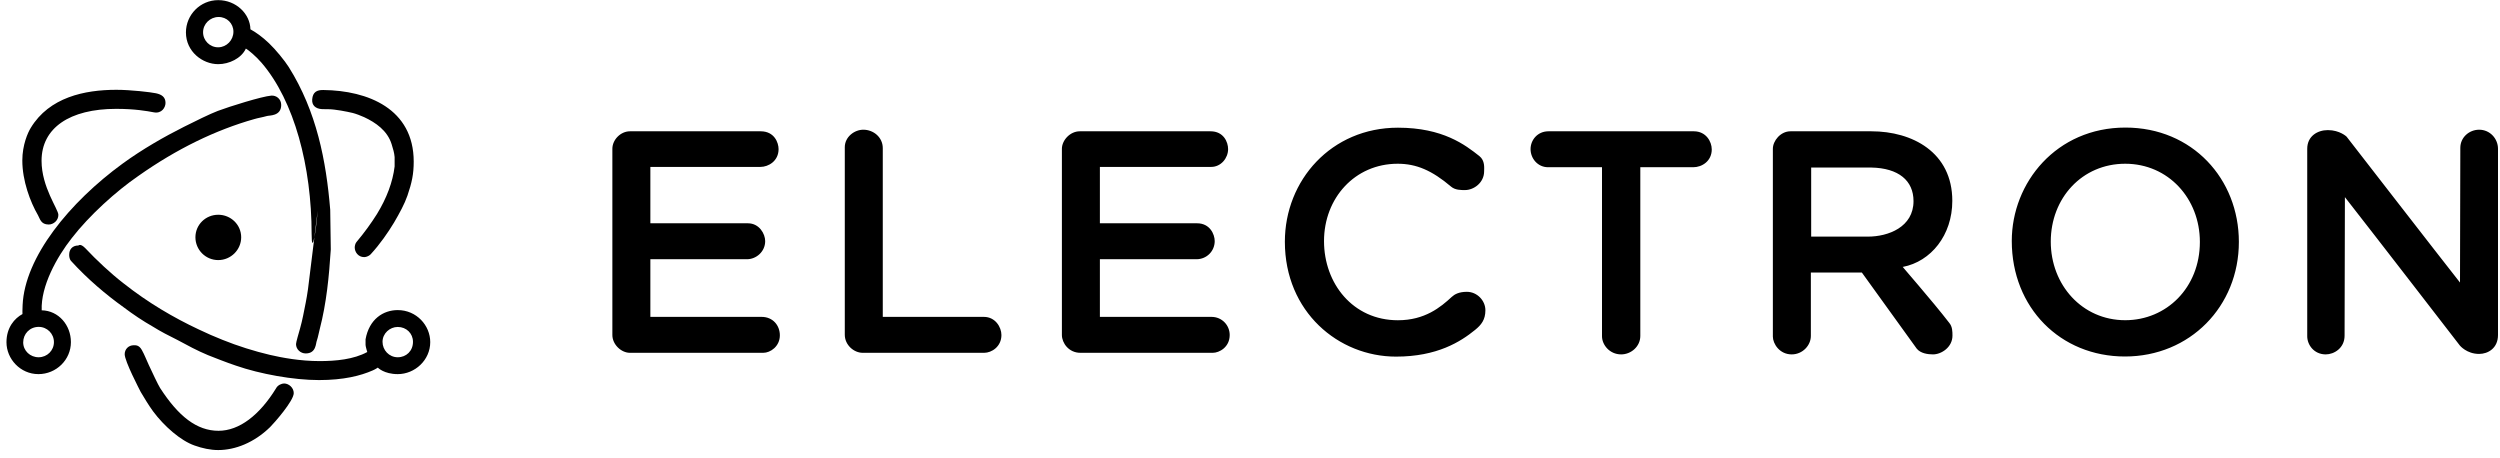
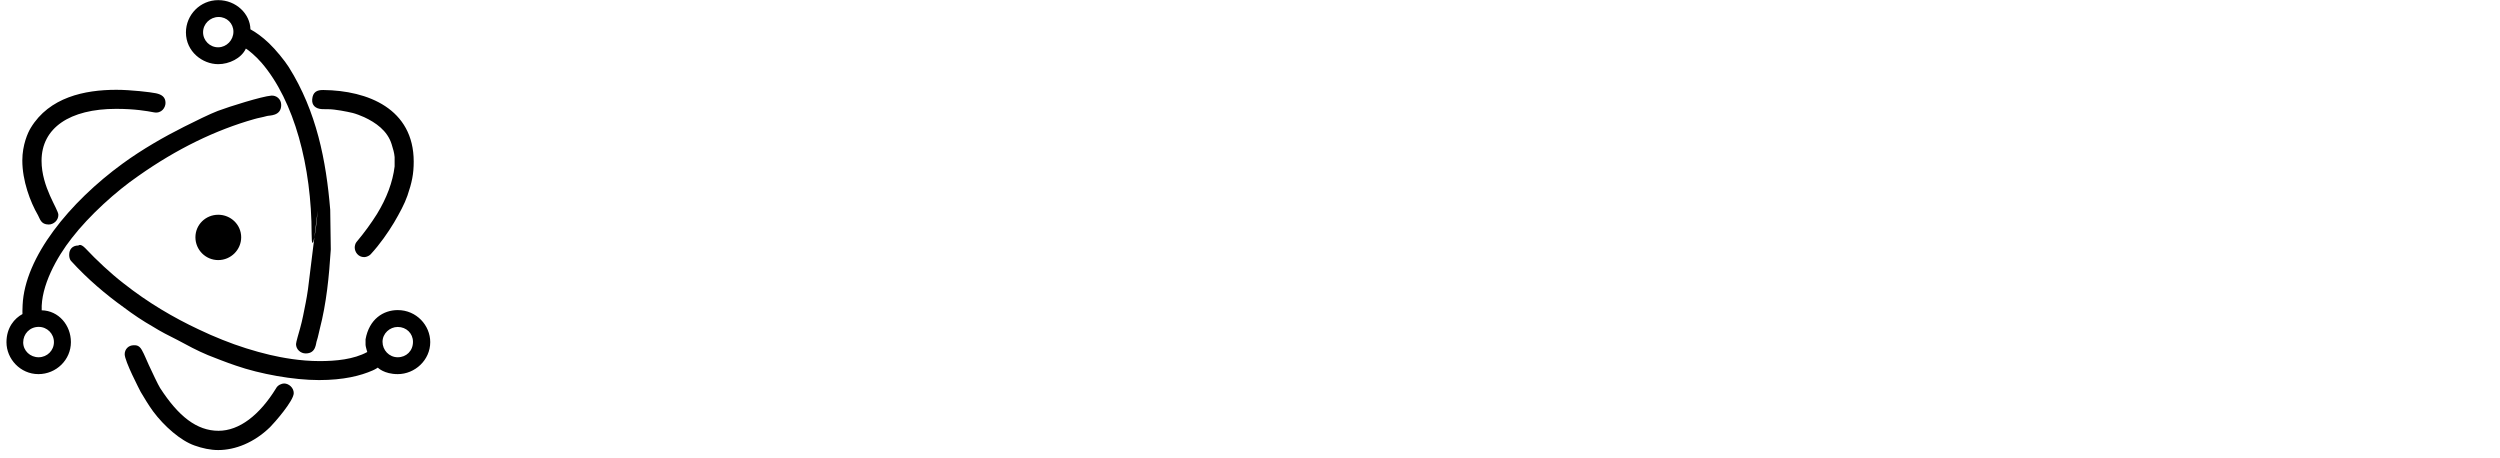
<svg xmlns="http://www.w3.org/2000/svg" viewBox="0 0 600 110" version="1.1" xml:space="preserve" x="0px" y="0px" width="600px" height="110px">
  <path d="M 99.115 82.038 C 99.115 84.232 97.502 85.743 95.461 85.743 C 93.37 85.743 91.807 84.014 91.807 82.038 C 91.807 80.022 93.547 78.468 95.461 78.468 C 97.521 78.468 99.115 80.013 99.115 82.038 ZM 20.437 59.53 C 19.271 58.37 18.886 58.918 18.796 58.918 C 17.327 58.918 16.607 59.914 16.607 61.094 C 16.607 61.337 16.577 62.006 17.018 62.59 C 21.042 67.013 25.451 70.716 29.67 73.742 C 31.977 75.48 34.303 77.034 36.646 78.366 C 38.62 79.602 40.564 80.586 42.527 81.562 C 44.942 82.865 47.365 84.178 49.913 85.234 C 51.395 85.814 54.36 87.002 56.615 87.749 C 62.455 89.778 70.452 91.217 76.551 91.217 C 82.507 91.217 86.552 90.175 89.443 88.905 C 90.189 88.578 90.674 88.225 90.674 88.225 C 90.674 88.225 92.149 89.789 95.461 89.789 C 99.565 89.789 103.257 86.436 103.257 82.106 C 103.257 78.097 99.955 74.422 95.461 74.422 C 91.996 74.422 88.612 76.576 87.733 81.426 L 87.733 82.786 C 87.733 83.143 88.147 84.494 88.143 84.486 C 84.876 86.267 80.573 86.662 76.722 86.662 C 71.964 86.662 67.652 85.836 64.754 85.165 C 61.101 84.307 57.027 83.03 53.401 81.562 C 51.543 80.836 49.498 79.927 47.657 79.046 C 41.711 76.256 35.563 72.677 29.602 67.962 C 26.602 65.643 23.186 62.459 20.437 59.53 ZM 56.021 7.624 C 56.012 9.634 54.398 11.324 52.4 11.353 C 50.383 11.382 48.729 9.742 48.738 7.73 C 48.747 5.724 50.416 4.107 52.419 4.078 C 54.436 4.049 56.03 5.613 56.021 7.624 ZM 74.79 56.181 C 74.79 58.911 75.094 58.769 75.451 56.977 L 76.243 50.554 C 76.023 53.291 75.722 55.612 75.451 56.977 L 73.918 69.39 C 73.78 70.486 73.511 71.912 73.371 72.654 C 72.936 74.817 72.597 76.765 72.02 78.808 C 71.71 79.909 71.046 82.141 71.046 82.582 C 71.046 83.868 72.156 84.826 73.371 84.826 C 75.924 84.826 75.774 82.343 76.038 81.766 C 76.362 80.801 76.514 79.806 76.722 79.046 C 78.375 72.679 78.971 66.323 79.389 59.87 L 79.253 50.35 C 78.279 38.591 76.008 26.774 69.302 16.096 C 68.352 14.583 66.146 11.88 64.549 10.367 C 62.922 8.817 61.403 7.745 60.103 7.035 C 60.035 3.339 56.664 0.032 52.375 0.032 C 48.045 0.032 44.624 3.566 44.624 7.784 C 44.624 12.377 48.588 15.399 52.375 15.399 C 54.976 15.399 57.915 14.024 59.009 11.659 C 59.514 11.921 61.385 13.442 62.779 15.068 C 70.647 24.24 74.79 39.981 74.79 56.181 ZM 12.944 82.106 C 12.944 84.119 11.323 85.726 9.294 85.743 C 7.245 85.759 5.567 84.178 5.567 82.174 C 5.567 80.148 7.12 78.451 9.29 78.451 C 11.322 78.451 12.944 80.09 12.944 82.106 ZM 67.49 25.191 C 67.49 23.715 66.269 22.86 65.13 22.947 C 62.874 23.12 55.062 25.569 52.273 26.619 C 50.457 27.303 46.762 29.123 44.169 30.427 C 39.441 32.803 34.175 35.806 29.448 39.25 C 16.694 48.541 5.943 61.683 5.426 73.232 C 5.357 74.373 5.391 75.185 5.391 75.374 C 3.493 76.396 1.553 78.596 1.553 82.14 C 1.553 86.142 4.873 89.789 9.221 89.789 C 13.495 89.789 17.018 86.36 17.018 82.106 C 17.018 78.058 14.084 74.555 10.008 74.473 C 9.77 68.681 13.607 61.741 17.223 57.15 C 21.449 51.681 27.882 45.89 33.158 42.259 C 42.475 35.679 51.83 31.184 60.992 28.591 C 61.911 28.31 62.938 28.165 64.07 27.843 C 64.568 27.663 67.49 27.945 67.49 25.191 ZM 27.926 21.553 C 20.291 21.553 11.829 23.341 7.375 30.699 C 6.703 31.785 5.357 34.747 5.357 38.519 C 5.357 43.364 7.241 48.437 9.119 51.659 C 9.588 52.465 9.783 53.886 11.683 53.886 C 12.814 53.886 14.009 52.945 14.009 51.574 C 14.009 50.207 9.974 44.939 9.974 38.587 C 9.974 30.683 16.749 26.126 27.875 26.126 C 32.343 26.126 35.267 26.641 36.919 26.959 C 38.812 27.323 39.723 25.783 39.723 24.698 C 39.723 23.314 38.837 22.685 37.432 22.386 C 36.153 22.113 31.35 21.553 27.926 21.553 ZM 99.291 38.791 C 99.291 26.097 88.279 21.724 77.628 21.604 C 76.066 21.567 75.067 22.08 74.927 23.848 C 74.817 25.237 75.686 26.117 77.321 26.194 L 78.774 26.211 C 80.423 26.211 83.256 26.781 84.655 27.112 C 85.358 27.287 86.635 27.763 87.391 28.115 C 90.148 29.399 92.981 31.347 93.991 34.609 C 94.354 35.784 94.623 36.664 94.709 37.703 L 94.709 39.947 C 94.264 43.671 92.807 47.559 90.469 51.37 C 89.091 53.562 87.431 55.855 85.544 58.102 C 85.239 58.466 85.134 59.096 85.134 59.394 C 85.134 60.479 85.97 61.706 87.391 61.706 C 87.696 61.706 88.392 61.595 88.964 61.026 C 91.22 58.58 93.152 55.763 94.572 53.41 C 95.898 51.139 97.083 48.978 97.786 46.95 C 98.867 43.8 99.291 41.725 99.291 38.791 ZM 57.885 56.946 C 57.885 53.937 55.407 51.54 52.375 51.54 C 49.341 51.54 46.9 53.94 46.9 56.946 C 46.9 59.949 49.334 62.421 52.375 62.421 C 55.412 62.421 57.885 59.951 57.885 56.946 ZM 34.047 84.01 C 33.41 82.871 32.705 82.854 32.132 82.854 C 30.764 82.854 29.926 83.878 29.926 85.013 C 29.926 86.698 33.484 93.499 33.773 94.073 C 34.645 95.518 35.606 97.17 36.748 98.731 C 39.371 102.256 43.333 105.761 46.699 106.925 C 48.542 107.585 50.507 108.013 52.375 108.013 C 56.422 108.013 60.98 106.253 64.822 102.505 C 65.785 101.548 70.499 96.213 70.499 94.345 C 70.499 93.07 69.333 92.033 68.173 92.033 C 67.623 92.033 66.648 92.414 66.258 93.189 C 62.29 99.634 57.438 103.389 52.444 103.389 C 47.239 103.389 42.842 99.944 38.424 93.121 C 37.952 92.392 36.438 89.161 35.688 87.546 C 35.155 86.419 34.701 85.165 34.047 84.01 Z" fill="#000000" />
-   <path d="M 527.97 58.064 C 527.97 69.044 519.952 76.85 510.053 76.85 C 499.733 76.85 492.185 68.406 492.185 57.978 C 492.185 47.56 499.686 39.297 510.053 39.297 C 520.383 39.297 527.97 47.646 527.97 58.064 ZM 510.101 30.616 C 493.562 30.616 482.827 43.799 482.827 57.836 C 482.827 73.852 494.491 85.56 509.987 85.56 C 525.573 85.56 537.328 73.544 537.328 58.055 C 537.328 42.94 526.159 30.616 510.101 30.616 ZM 449.145 40.211 C 455.635 40.345 459.244 43.319 459.244 48.271 C 459.244 54.509 453.172 56.788 448.303 56.788 L 434.682 56.788 L 434.682 40.211 L 449.145 40.211 ZM 467.827 77.497 C 463.799 72.253 455.804 63.162 456.678 64.058 C 463.411 62.774 468.554 56.46 468.554 48.205 C 468.554 36.504 458.899 31.511 449.145 31.511 L 429.702 31.511 C 427.33 31.511 425.487 33.794 425.487 35.709 L 425.487 80.781 C 425.487 82.482 427.077 85.055 430.008 85.055 C 432.619 85.055 434.606 82.899 434.606 80.629 L 434.606 65.412 L 446.848 65.412 L 460.009 83.666 C 460.92 84.81 462.657 85.055 463.918 85.055 C 465.956 85.055 468.592 83.32 468.592 80.553 C 468.592 79.582 468.584 78.401 467.827 77.497 ZM 335.508 30.645 C 319.517 30.645 308.367 43.266 308.367 58.017 C 308.367 74.845 321.232 85.588 335.039 85.588 C 344.932 85.588 350.55 82.005 354.027 79.174 C 355.502 77.973 356.496 76.746 356.496 74.462 C 356.496 72.136 354.511 70.036 352.051 70.036 C 350.145 70.036 349.098 70.629 348.411 71.264 C 345.763 73.71 341.986 76.86 335.498 76.86 C 324.683 76.86 317.764 68.027 317.764 57.864 C 317.764 47.551 325.157 39.297 335.441 39.297 C 339.911 39.297 343.654 40.884 348.267 44.798 C 349.261 45.642 350.678 45.617 351.592 45.617 C 353.743 45.617 356.19 43.829 356.19 41.114 C 356.19 40.287 356.43 38.543 355.041 37.45 C 351.66 34.786 346.32 30.645 335.508 30.645 ZM 211.867 35.556 C 211.867 32.962 209.653 31.13 207.193 31.13 C 205.062 31.13 202.749 32.855 202.749 35.328 L 202.749 80.325 C 202.749 82.83 204.959 84.675 207.04 84.675 L 236.204 84.675 C 237.965 84.675 240.343 83.22 240.343 80.401 C 240.343 78.54 238.894 76.051 236.128 76.051 L 211.867 76.051 L 211.867 35.556 ZM 599.519 35.709 C 599.519 33.288 597.604 31.13 594.998 31.13 C 592.616 31.13 590.477 32.963 590.477 35.48 L 590.4 67.808 C 586.04 62.295 563.179 32.796 563.179 32.796 C 563.179 32.796 561.564 31.225 558.677 31.225 C 556.193 31.225 553.735 32.682 553.735 35.709 L 553.735 80.705 C 553.735 82.758 555.361 85.055 558.179 85.055 C 560.183 85.055 562.7 83.542 562.7 80.553 L 562.777 47.312 C 569.585 56.002 590.372 82.933 590.372 82.933 C 590.372 82.933 592.005 84.941 594.979 84.941 C 597.133 84.941 599.519 83.561 599.519 80.401 L 599.519 35.709 ZM 182.567 31.511 L 151.183 31.511 C 148.944 31.511 146.968 33.54 146.968 35.709 L 146.968 80.401 C 146.968 82.695 149.102 84.675 151.183 84.675 L 183.18 84.675 C 184.899 84.675 187.165 83.136 187.165 80.477 C 187.165 78.108 185.495 76.051 182.797 76.051 L 156.087 76.051 L 156.087 62.214 L 179.276 62.214 C 181.485 62.214 183.644 60.411 183.644 57.864 C 183.644 56.138 182.24 53.59 179.505 53.59 L 156.087 53.59 L 156.087 40.059 L 182.491 40.059 C 184.432 40.059 186.859 38.652 186.859 35.785 C 186.859 34.281 185.876 31.511 182.567 31.511 ZM 290.53 31.511 L 259.146 31.511 C 256.794 31.511 254.855 33.693 254.855 35.709 L 254.855 80.401 C 254.855 82.303 256.484 84.675 259.299 84.675 L 291.066 84.675 C 292.642 84.675 295.128 83.318 295.128 80.401 C 295.128 78.054 293.269 76.051 290.76 76.051 L 263.973 76.051 L 263.973 62.214 L 287.162 62.214 C 289.597 62.214 291.53 60.278 291.53 57.864 C 291.53 56.203 290.354 53.59 287.315 53.59 L 263.973 53.59 L 263.973 40.059 L 290.683 40.059 C 293.036 40.059 294.745 37.946 294.745 35.785 C 294.745 34.081 293.651 31.511 290.53 31.511 ZM 406.53 31.511 L 371.625 31.511 C 369.015 31.511 367.334 33.597 367.334 35.785 C 367.334 38.004 369.025 40.135 371.549 40.135 L 384.48 40.135 L 384.48 80.705 C 384.48 82.739 386.29 85.055 389.078 85.055 C 391.461 85.055 393.675 83.157 393.675 80.629 L 393.675 40.135 L 406.377 40.135 C 408.509 40.135 410.822 38.632 410.822 35.861 C 410.822 33.971 409.441 31.511 406.53 31.511 Z" fill="#000000" />
</svg>